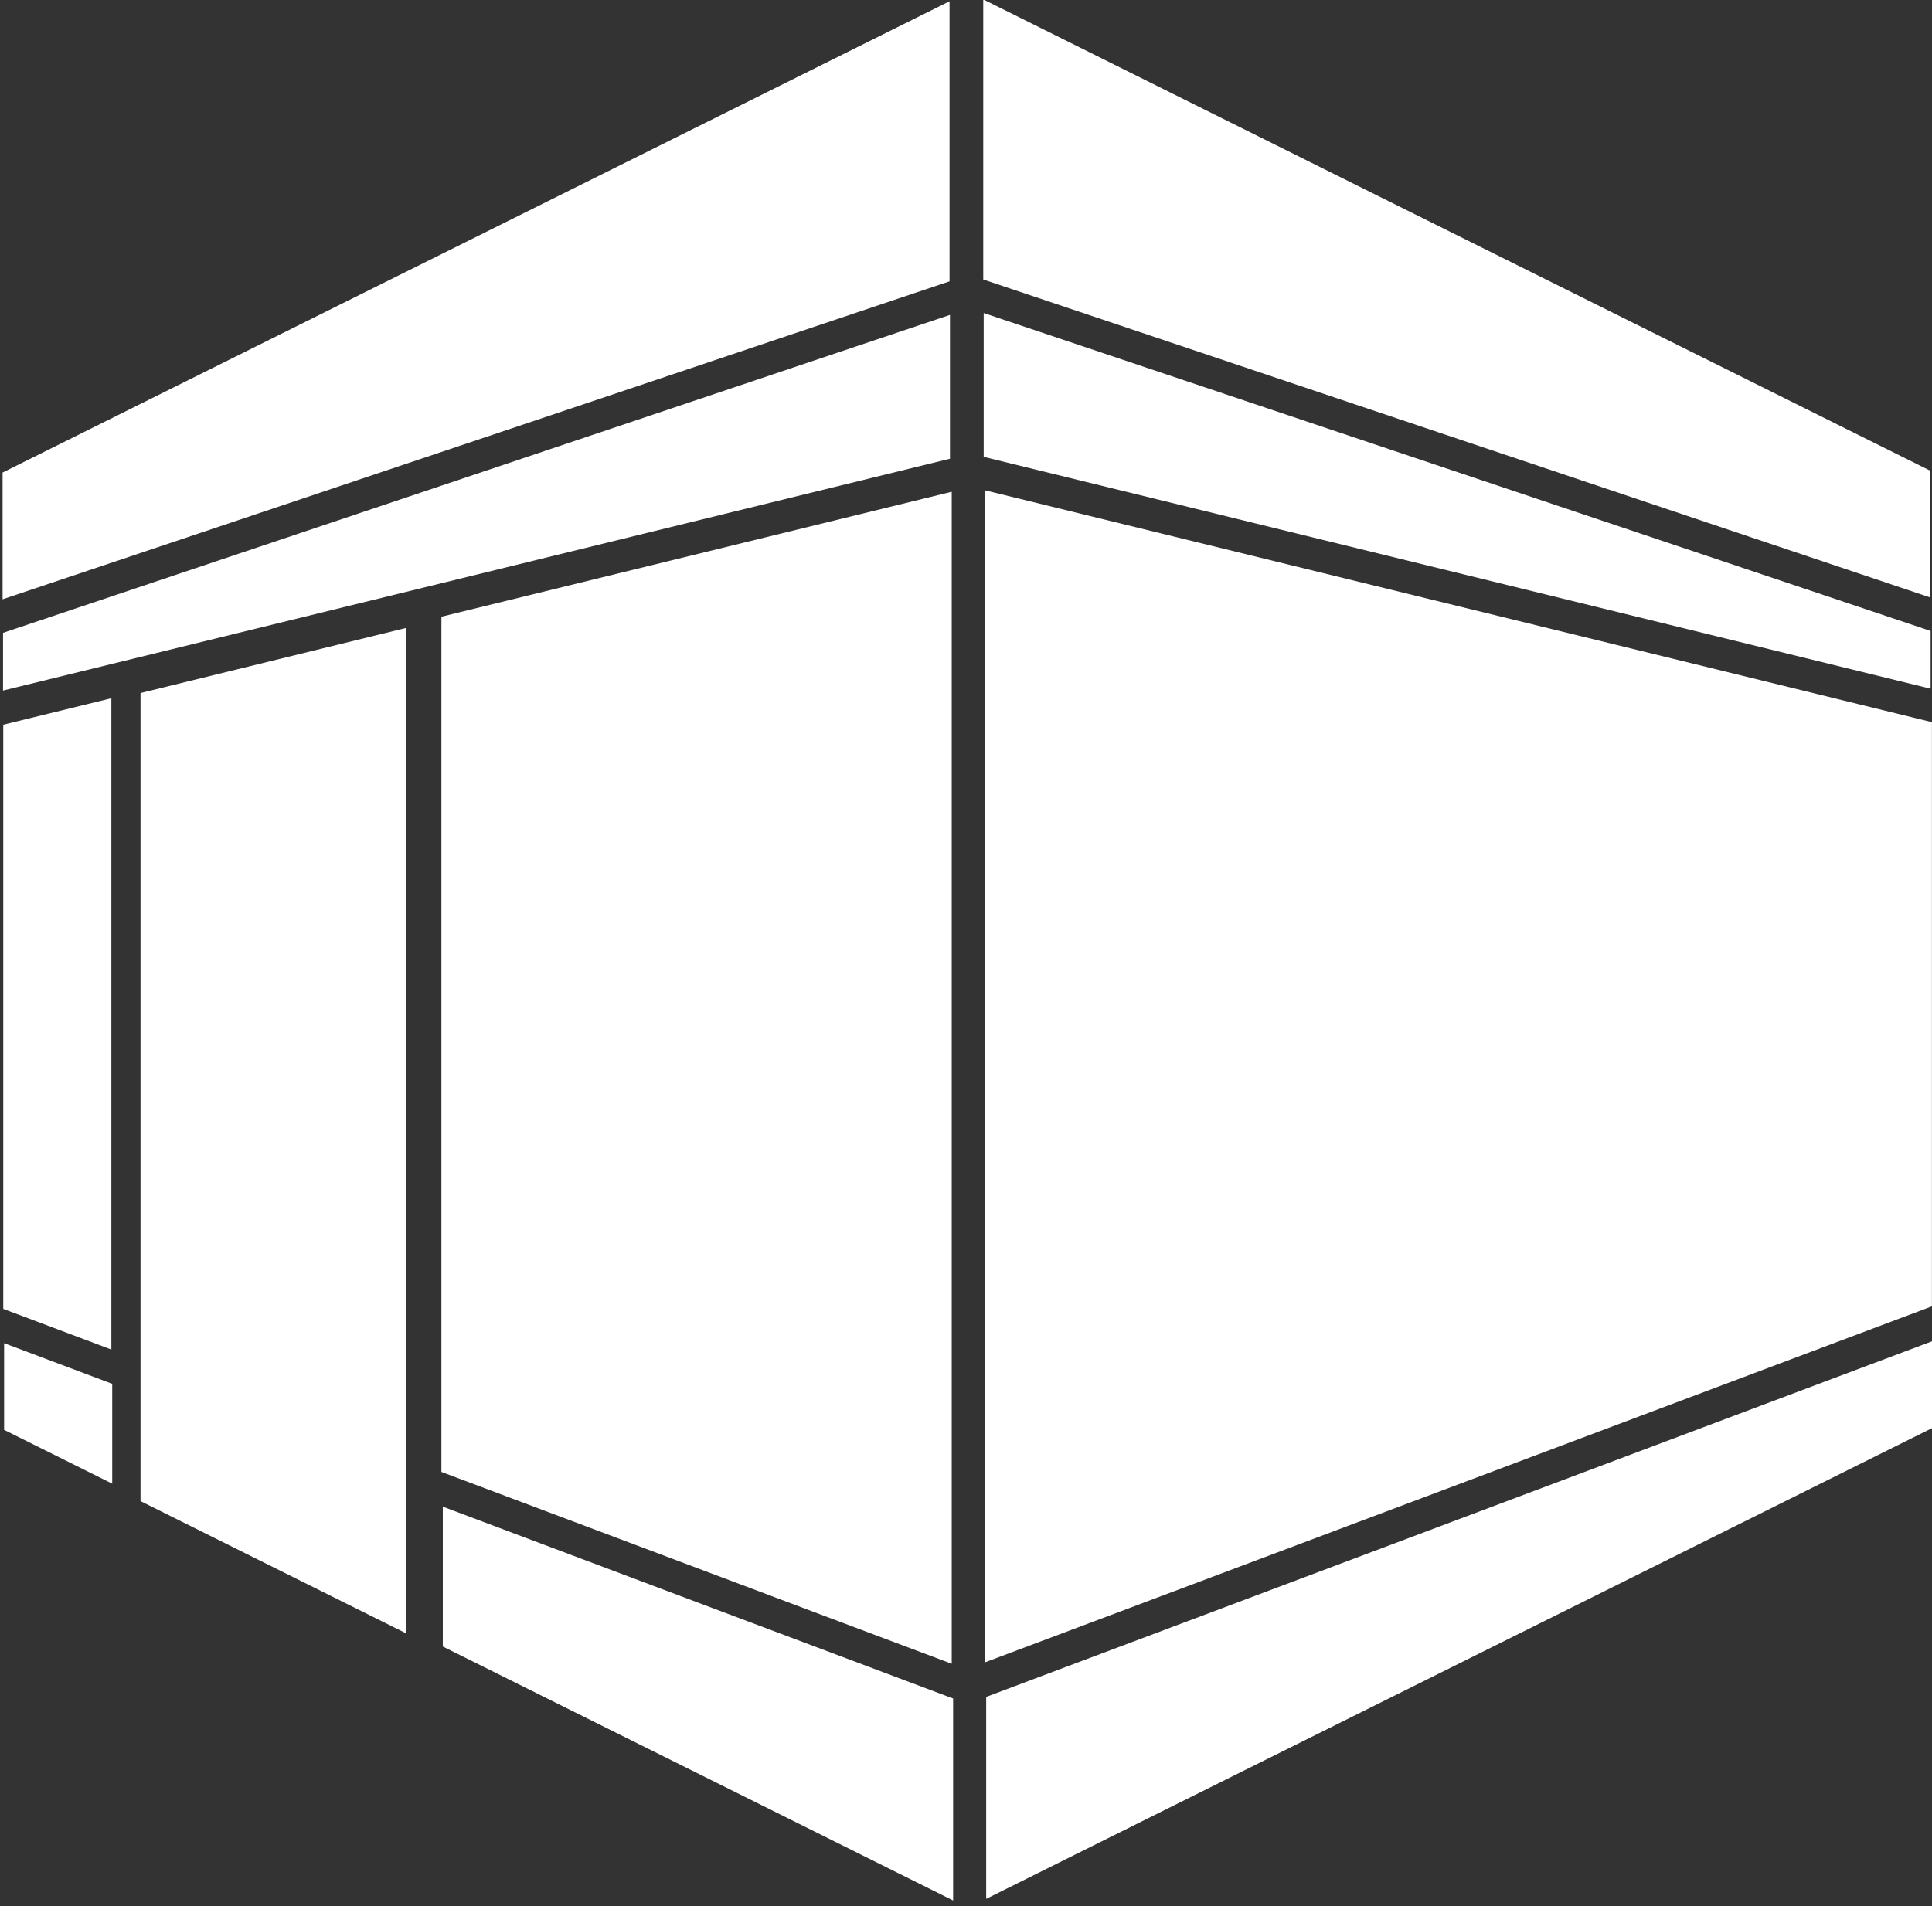
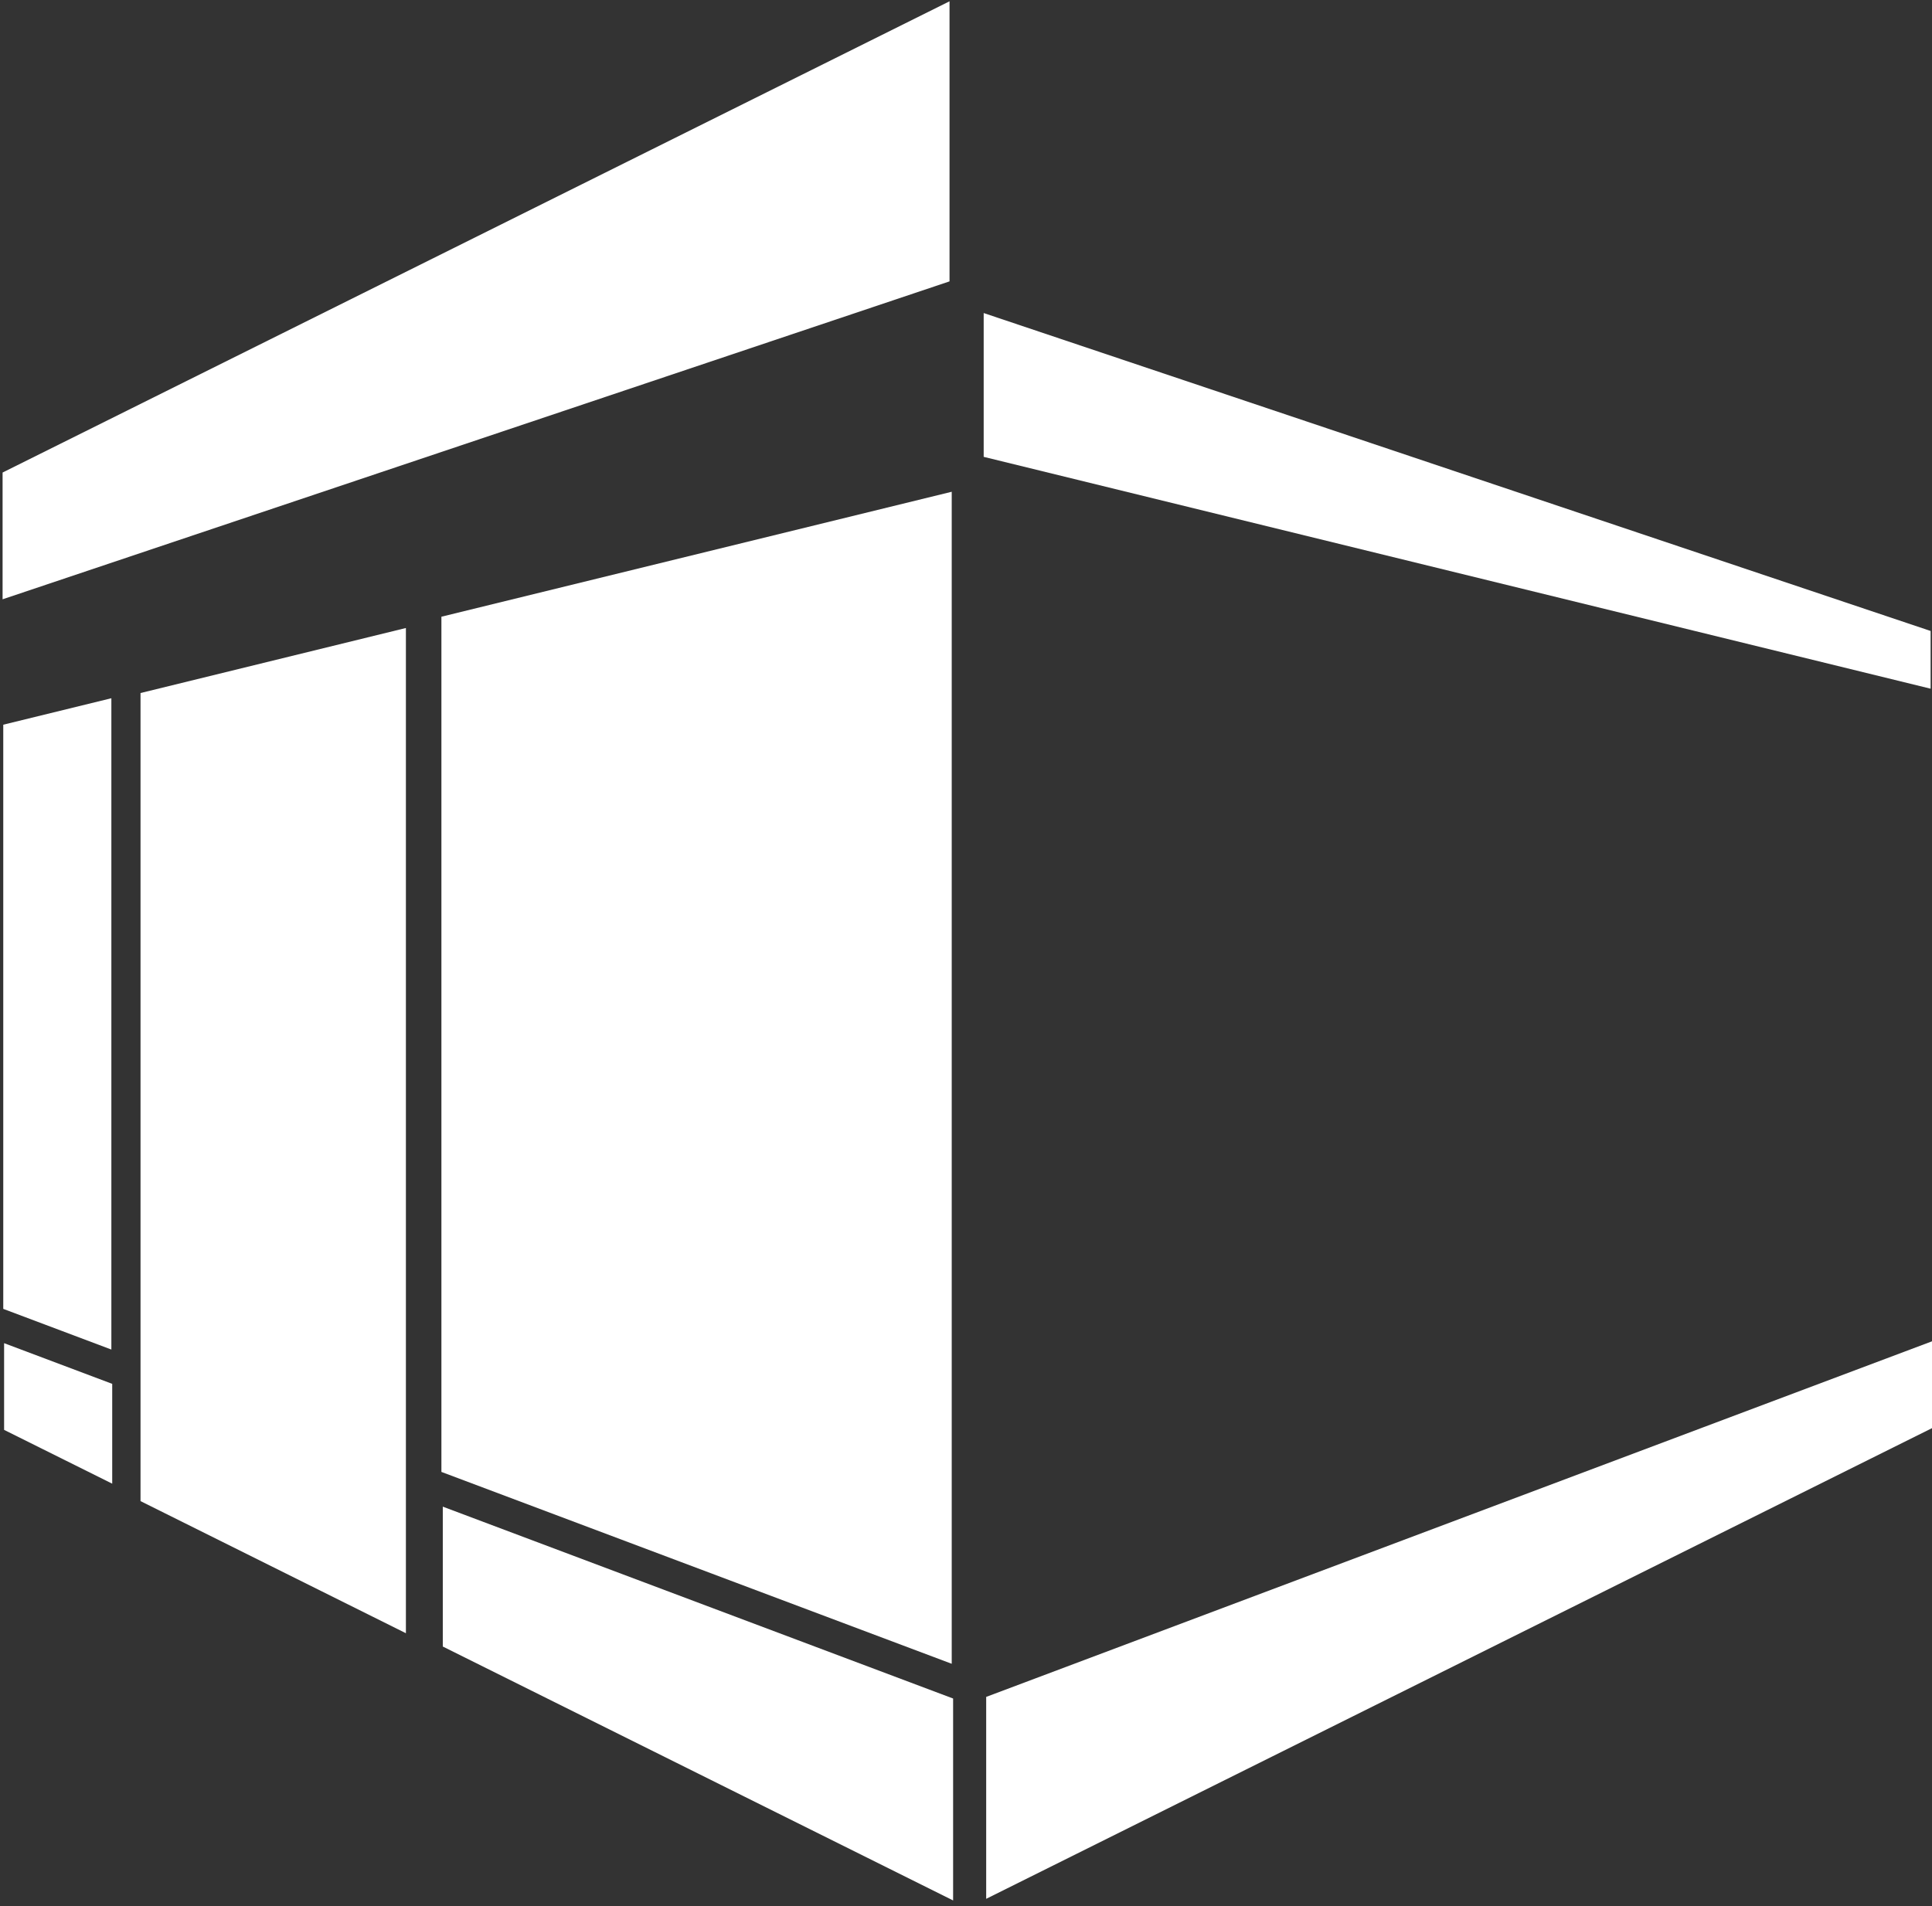
<svg xmlns="http://www.w3.org/2000/svg" width="100%" height="100%" viewBox="0 0 457 451" version="1.1" xml:space="preserve" style="fill-rule:evenodd;clip-rule:evenodd;stroke-linejoin:round;stroke-miterlimit:2;">
  <rect x="0" y="0" width="457" height="451" fill="#333333" stroke="none" />
  <g transform="matrix(1,0,0,1,-13591,-1962)">
    <g transform="matrix(8.333,0,0,8.333,9492.19,0)">
      <g id="about_icon_2">
        <g transform="matrix(0,0.223,-0.224,0,533.719,274.054)">
          <path d="M3.085,172.575L15.795,172.575L8.945,186.275L-2.095,186.275L3.085,172.575Z" style="fill:white;fill-rule:nonzero;" />
        </g>
        <g transform="matrix(0,0.223,-0.224,0,579.455,240.411)">
          <path d="M148.48,146L159.52,146L219.52,266L193.81,266L148.48,146Z" style="fill:white;fill-rule:nonzero;" />
        </g>
        <g transform="matrix(0,0.223,-0.224,0,560.174,264.27)">
          <path d="M87.025,184.115L112.735,184.115L80.405,248.785L62.595,248.785L87.025,184.115Z" style="fill:white;fill-rule:nonzero;" />
        </g>
        <g transform="matrix(0,0.223,-0.224,0,522.607,262.994)">
          <path d="M-34.615,123.075L48.315,123.075L43.135,136.775L-31.245,136.775L-34.615,123.075Z" style="fill:white;fill-rule:nonzero;" />
        </g>
        <g transform="matrix(0.224,0,0,-0.223,491.901,299.484)">
          <path d="M51.33,207.19L51.33,79.2L20.76,94.49L17.7,96.02L17.7,198.91L51.33,207.19Z" style="fill:white;fill-rule:nonzero;" />
        </g>
        <g transform="matrix(0,0.223,-0.224,0,519.693,236.344)">
-           <path d="M36.085,3.795L54.395,3.795L83.915,123.795L76.565,123.795L36.085,3.795Z" style="fill:white;fill-rule:nonzero;" />
-         </g>
+           </g>
        <g transform="matrix(0,0.223,-0.224,0,547.53,208.639)">
          <path d="M200.565,3.795L207.915,3.795L178.395,123.795L160.085,123.795L200.565,3.795Z" style="fill:white;fill-rule:nonzero;" />
        </g>
        <g transform="matrix(0,0.223,-0.224,0,513.918,230.596)">
          <path d="M21.93,-21.93L57.59,-21.93L98.07,98.07L81.93,98.07L21.93,-21.93Z" style="fill:white;fill-rule:nonzero;" />
        </g>
        <g transform="matrix(0,0.223,-0.224,0,541.755,202.891)">
-           <path d="M205.93,-21.93L222.07,-21.93L181.59,98.07L145.93,98.07L205.93,-21.93Z" style="fill:white;fill-rule:nonzero;" />
-         </g>
+           </g>
        <g transform="matrix(0,0.223,-0.224,0,563.948,224.978)">
-           <path d="M138.905,76.925L213.285,76.925L258.615,196.925L109.385,196.925L138.905,76.925Z" style="fill:white;fill-rule:nonzero;" />
-         </g>
+           </g>
        <g transform="matrix(0,0.223,-0.224,0,542.321,246.502)">
          <path d="M13.05,104.59L162.28,104.59L137.85,169.26L28.96,169.26L13.05,104.59Z" style="fill:white;fill-rule:nonzero;" />
        </g>
      </g>
    </g>
  </g>
</svg>